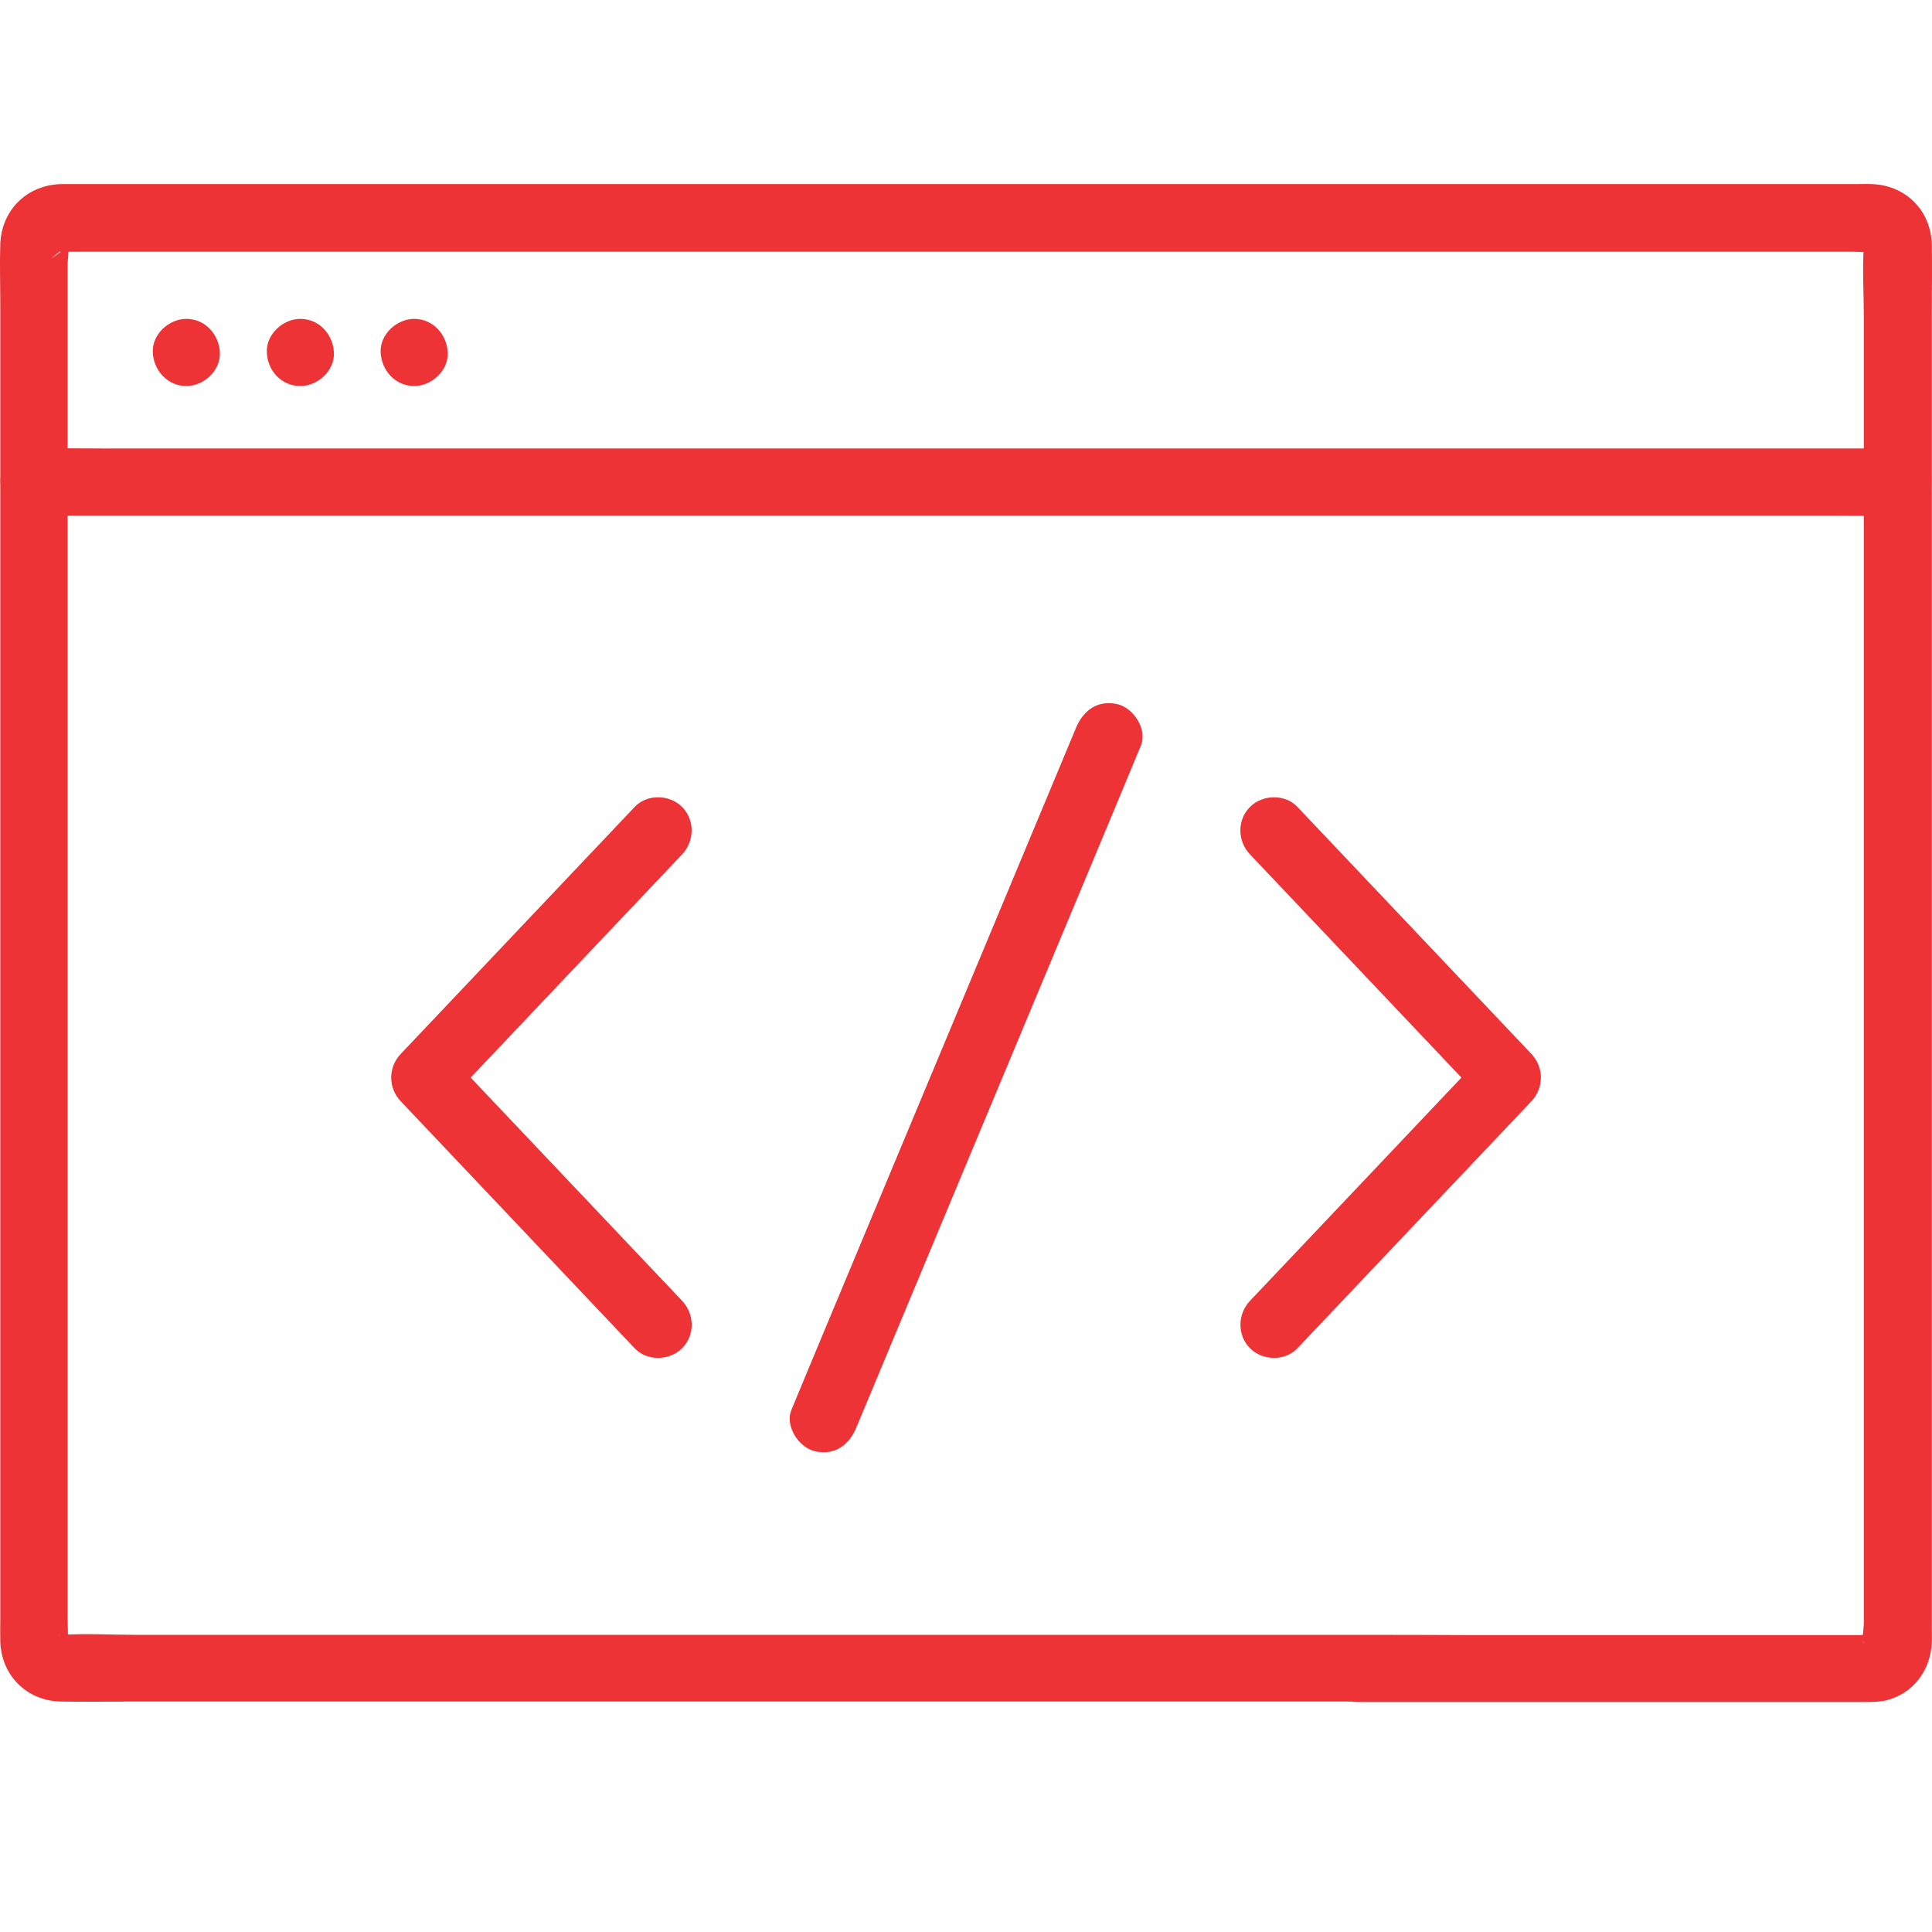
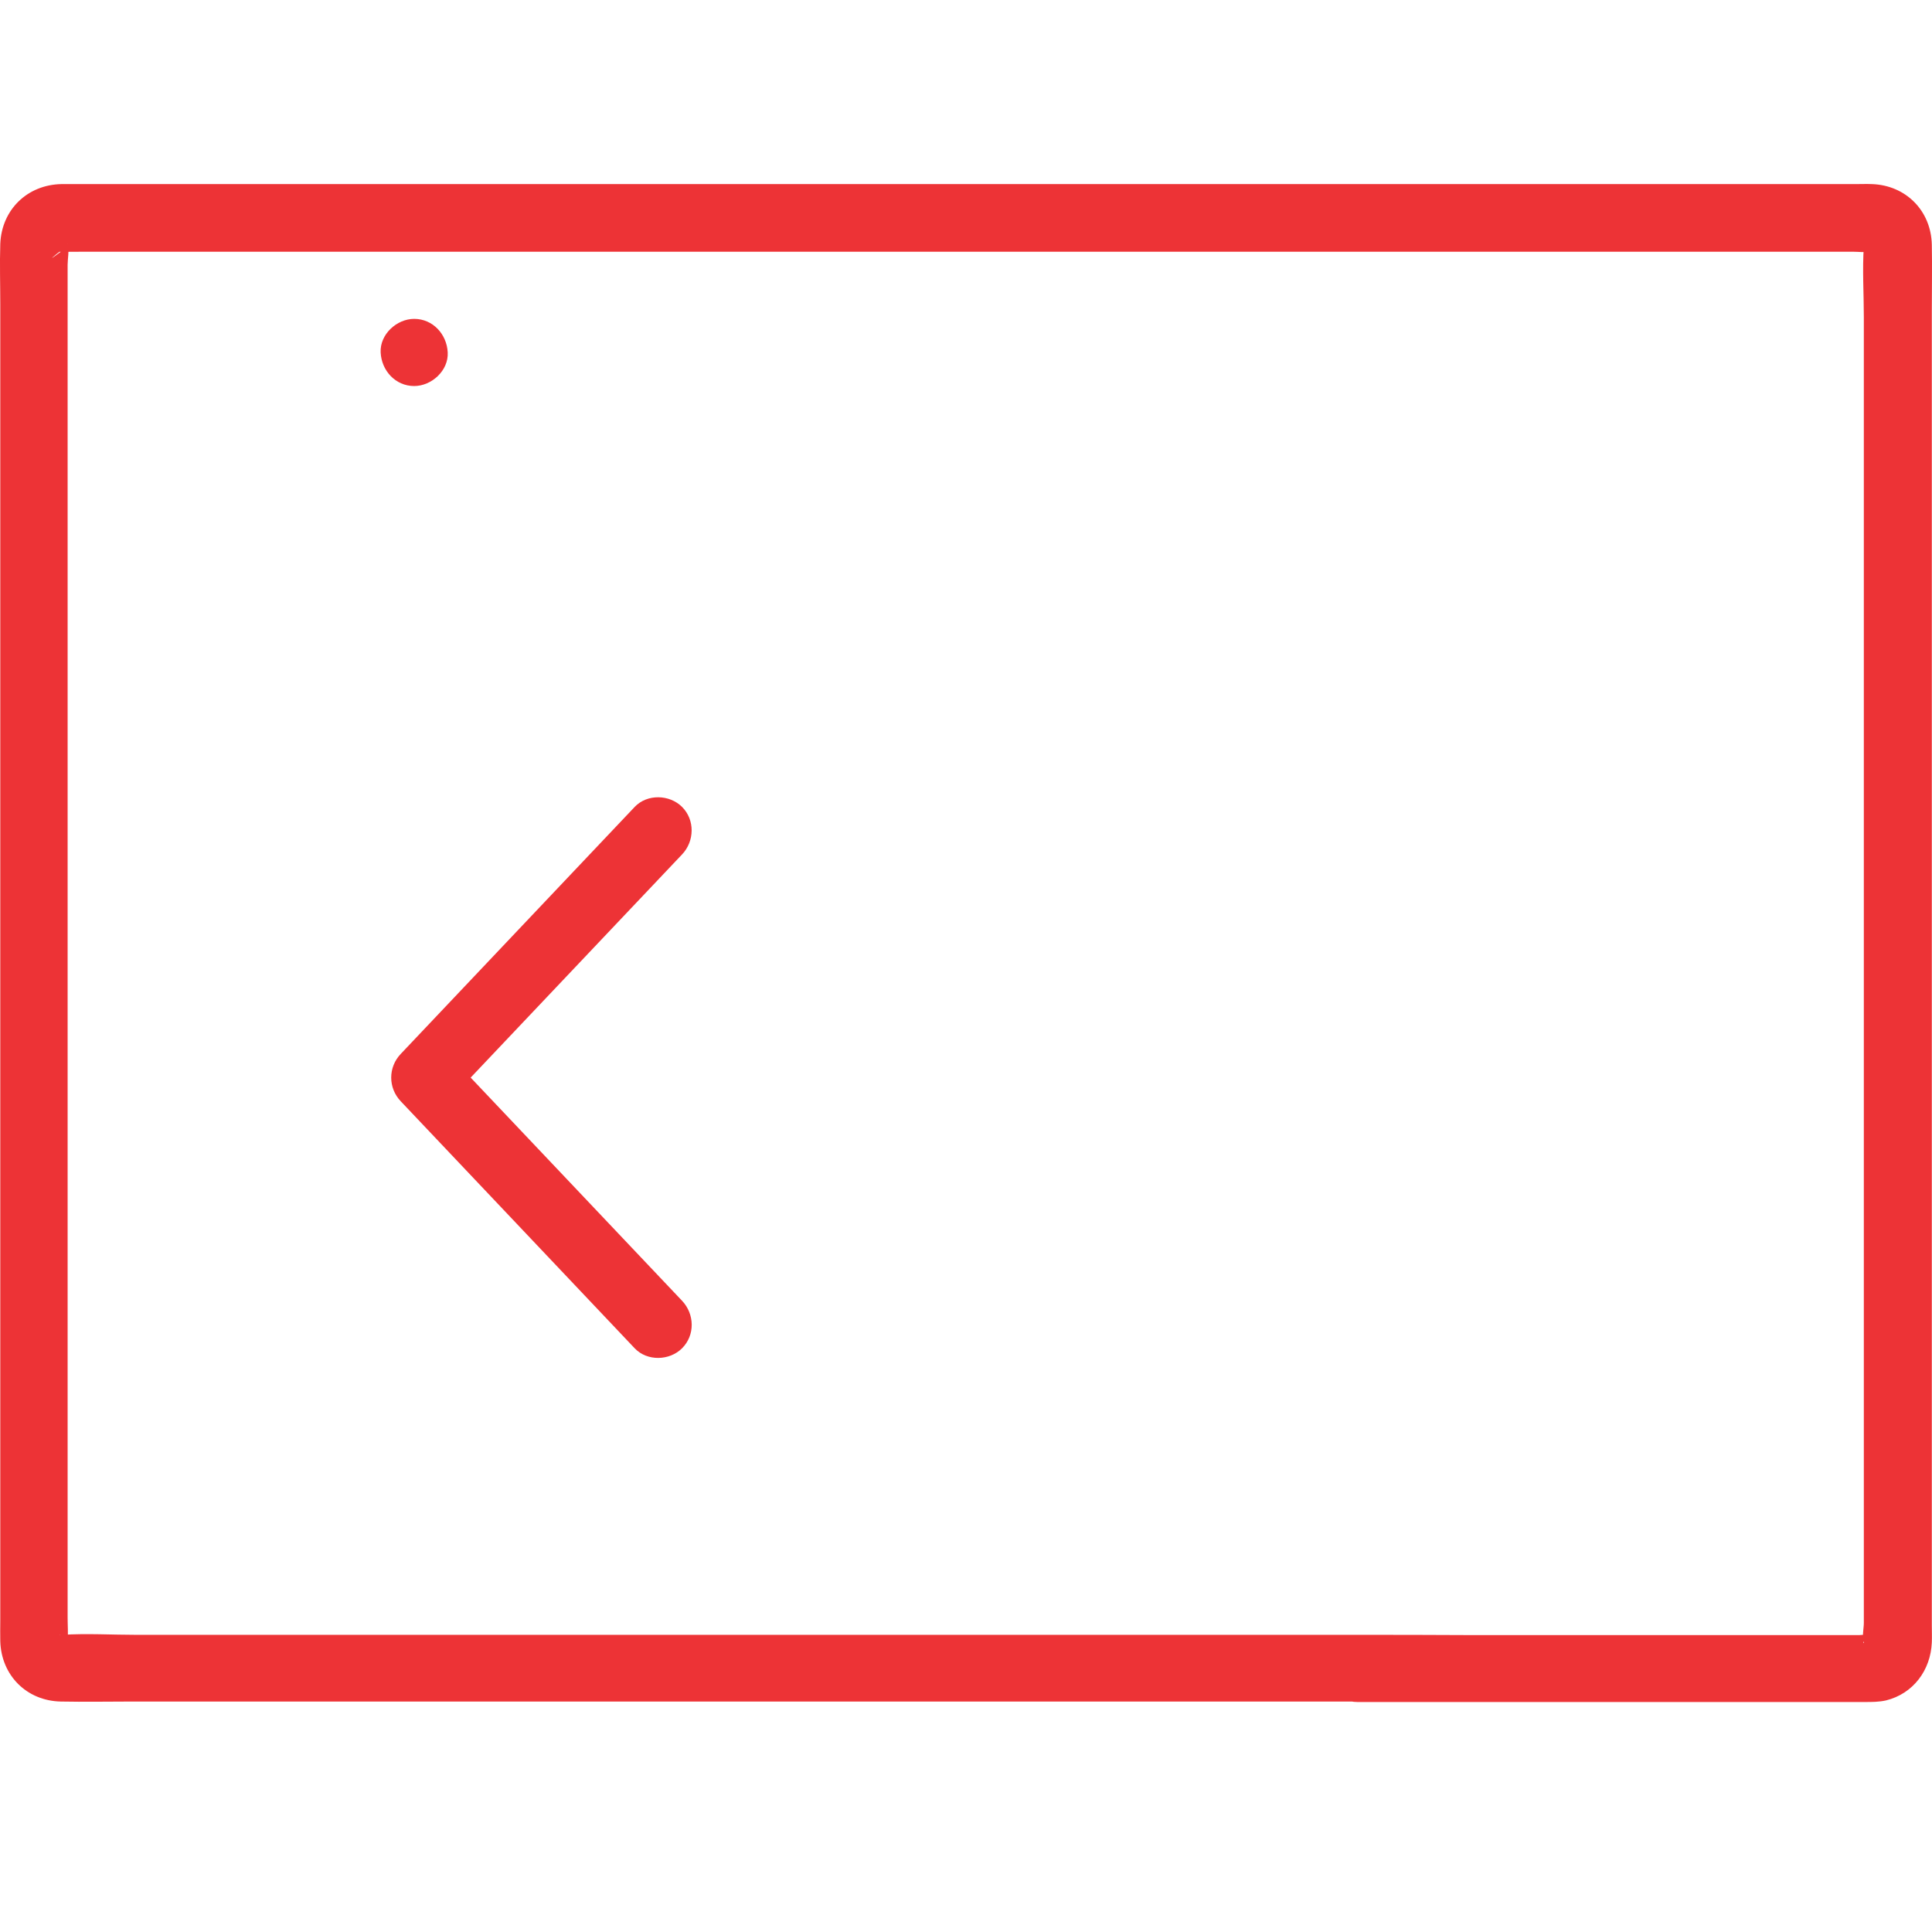
<svg xmlns="http://www.w3.org/2000/svg" width="42" height="42" viewBox="0 0 42 42" fill="none">
  <path d="M29.508 35.54C29.124 35.54 28.74 35.54 28.356 35.54C27.34 35.54 26.324 35.54 25.308 35.54C23.864 35.54 22.416 35.54 20.972 35.54C19.3 35.54 17.632 35.54 15.96 35.54C14.269 35.54 12.577 35.54 10.88 35.54C9.369 35.54 7.857 35.54 6.345 35.54C5.217 35.54 4.09 35.54 2.967 35.54C2.432 35.54 1.883 35.506 1.353 35.54C1.343 35.54 1.314 35.535 1.304 35.54H1.295C1.3 35.525 1.382 35.564 1.392 35.569C1.474 35.593 1.334 35.516 1.392 35.574C1.416 35.598 1.431 35.623 1.455 35.647C1.44 35.632 1.416 35.55 1.44 35.623C1.44 35.627 1.479 35.715 1.47 35.715V35.71C1.474 35.705 1.47 35.676 1.47 35.666C1.484 35.501 1.47 35.331 1.47 35.165C1.47 34.362 1.47 33.559 1.47 32.756C1.47 31.476 1.47 30.196 1.47 28.916C1.47 27.334 1.47 25.753 1.47 24.171C1.47 22.462 1.47 20.754 1.47 19.051C1.47 17.391 1.47 15.736 1.47 14.077C1.47 12.646 1.47 11.21 1.47 9.779C1.47 8.747 1.47 7.716 1.47 6.684C1.47 6.372 1.47 6.061 1.47 5.754C1.47 5.633 1.509 5.438 1.47 5.321V5.297C1.479 5.302 1.445 5.384 1.44 5.389C1.416 5.462 1.44 5.38 1.455 5.365C1.431 5.389 1.416 5.414 1.392 5.438C1.338 5.491 1.402 5.438 1.421 5.428C1.402 5.438 1.343 5.453 1.329 5.467C0.911 5.779 1.295 5.467 1.295 5.472C1.295 5.477 1.358 5.472 1.363 5.472C1.513 5.477 1.664 5.472 1.815 5.472C2.49 5.472 3.171 5.472 3.847 5.472C4.936 5.472 6.024 5.472 7.113 5.472C8.508 5.472 9.908 5.472 11.303 5.472C12.903 5.472 14.507 5.472 16.106 5.472C17.807 5.472 19.509 5.472 21.21 5.472C22.907 5.472 24.603 5.472 26.3 5.472C27.889 5.472 29.474 5.472 31.063 5.472C32.439 5.472 33.815 5.472 35.19 5.472C36.25 5.472 37.305 5.472 38.364 5.472C39.001 5.472 39.638 5.472 40.275 5.472C40.396 5.472 40.537 5.491 40.659 5.472C40.664 5.472 40.688 5.477 40.688 5.472H40.693C40.688 5.482 40.605 5.448 40.596 5.443C40.523 5.418 40.605 5.443 40.62 5.457C40.615 5.453 40.498 5.326 40.547 5.394C40.586 5.453 40.528 5.292 40.518 5.306C40.513 5.316 40.518 5.345 40.518 5.355C40.484 5.861 40.518 6.382 40.518 6.888C40.518 7.959 40.518 9.035 40.518 10.105C40.518 11.565 40.518 13.021 40.518 14.481C40.518 16.15 40.518 17.819 40.518 19.489C40.518 21.192 40.518 22.896 40.518 24.599C40.518 26.161 40.518 27.724 40.518 29.286C40.518 30.532 40.518 31.778 40.518 33.024C40.518 33.778 40.518 34.532 40.518 35.287C40.518 35.389 40.474 35.603 40.518 35.7V35.72C40.46 35.705 40.649 35.53 40.532 35.652C40.562 35.618 40.591 35.593 40.625 35.559C40.61 35.574 40.528 35.598 40.601 35.574C40.62 35.569 40.693 35.55 40.688 35.545C40.664 35.52 40.46 35.545 40.426 35.545C39.206 35.545 37.99 35.545 36.77 35.545C35.127 35.545 33.484 35.545 31.841 35.545C31.073 35.54 30.29 35.54 29.508 35.54C29.129 35.54 28.759 35.876 28.779 36.27C28.798 36.664 29.099 37 29.508 37C30.358 37 31.209 37 32.06 37C33.737 37 35.409 37 37.086 37C38.238 37 39.395 37 40.547 37C40.698 37 40.844 37 40.999 36.966C41.592 36.82 41.971 36.309 41.996 35.705C42.001 35.579 41.996 35.452 41.996 35.326C41.996 34.576 41.996 33.827 41.996 33.077C41.996 31.826 41.996 30.571 41.996 29.32C41.996 27.743 41.996 26.166 41.996 24.589C41.996 22.861 41.996 21.134 41.996 19.406C41.996 17.722 41.996 16.043 41.996 14.359C41.996 12.894 41.996 11.434 41.996 9.969C41.996 8.903 41.996 7.832 41.996 6.767C41.996 6.285 42.005 5.803 41.996 5.321C41.981 4.581 41.432 4.027 40.693 4.002C40.576 3.997 40.46 4.002 40.348 4.002C39.721 4.002 39.094 4.002 38.467 4.002C37.407 4.002 36.352 4.002 35.292 4.002C33.907 4.002 32.526 4.002 31.141 4.002C29.532 4.002 27.923 4.002 26.314 4.002C24.603 4.002 22.887 4.002 21.176 4.002C19.46 4.002 17.744 4.002 16.028 4.002C14.41 4.002 12.786 4.002 11.167 4.002C9.767 4.002 8.367 4.002 6.963 4.002C5.879 4.002 4.799 4.002 3.715 4.002C3.054 4.002 2.398 4.002 1.737 4.002C1.601 4.002 1.47 4.002 1.334 4.002C0.595 4.017 0.036 4.557 0.006 5.302C-0.008 5.74 0.006 6.178 0.006 6.611C0.006 7.647 0.006 8.679 0.006 9.716C0.006 11.157 0.006 12.602 0.006 14.043C0.006 15.717 0.006 17.391 0.006 19.061C0.006 20.793 0.006 22.521 0.006 24.253C0.006 25.845 0.006 27.436 0.006 29.028C0.006 30.308 0.006 31.588 0.006 32.863C0.006 33.651 0.006 34.44 0.006 35.228C0.006 35.379 0.002 35.53 0.006 35.676C0.026 36.421 0.58 36.976 1.324 36.99C1.834 37 2.345 36.99 2.855 36.99C3.978 36.99 5.106 36.99 6.229 36.99C7.745 36.99 9.267 36.99 10.783 36.99C12.489 36.99 14.196 36.99 15.907 36.99C17.603 36.99 19.295 36.99 20.991 36.99C22.445 36.99 23.903 36.99 25.357 36.99C26.372 36.99 27.388 36.99 28.404 36.99C28.769 36.99 29.138 36.99 29.503 36.99C29.882 36.99 30.252 36.654 30.232 36.26C30.222 35.876 29.916 35.54 29.508 35.54Z" fill="#ED3336" />
-   <path d="M0.74 11.21C1.1 11.21 1.46 11.21 1.82 11.21C2.806 11.21 3.793 11.21 4.775 11.21C6.229 11.21 7.682 11.21 9.131 11.21C10.9 11.21 12.674 11.21 14.444 11.21C16.383 11.21 18.323 11.21 20.267 11.21C22.236 11.21 24.2 11.21 26.168 11.21C27.996 11.21 29.819 11.21 31.647 11.21C33.192 11.21 34.733 11.21 36.279 11.21C37.388 11.21 38.501 11.21 39.609 11.21C40.134 11.21 40.664 11.22 41.189 11.21C41.213 11.21 41.233 11.21 41.257 11.21C41.636 11.21 42.005 10.874 41.986 10.48C41.967 10.086 41.665 9.75 41.257 9.75C40.897 9.75 40.537 9.75 40.178 9.75C39.191 9.75 38.204 9.75 37.222 9.75C35.769 9.75 34.315 9.75 32.867 9.75C31.097 9.75 29.323 9.75 27.554 9.75C25.614 9.75 23.675 9.75 21.73 9.75C19.762 9.75 17.798 9.75 15.829 9.75C14.001 9.75 12.178 9.75 10.351 9.75C8.805 9.75 7.264 9.75 5.718 9.75C4.61 9.75 3.497 9.75 2.388 9.75C1.863 9.75 1.334 9.74 0.809 9.75C0.784 9.75 0.765 9.75 0.74 9.75C0.361 9.75 -0.008 10.086 0.011 10.48C0.026 10.874 0.332 11.21 0.74 11.21Z" fill="#ED3336" />
-   <path d="M4.051 8.392C4.43 8.392 4.799 8.056 4.78 7.662C4.761 7.268 4.459 6.932 4.051 6.932C3.672 6.932 3.302 7.268 3.322 7.662C3.341 8.056 3.643 8.392 4.051 8.392Z" fill="#ED3336" />
-   <path d="M6.53 8.392C6.909 8.392 7.279 8.056 7.259 7.662C7.24 7.268 6.938 6.932 6.53 6.932C6.151 6.932 5.781 7.268 5.801 7.662C5.815 8.056 6.117 8.392 6.53 8.392Z" fill="#ED3336" />
  <path d="M9.004 8.392C9.383 8.392 9.753 8.056 9.733 7.662C9.714 7.268 9.412 6.932 9.004 6.932C8.625 6.932 8.256 7.268 8.275 7.662C8.294 8.056 8.596 8.392 9.004 8.392Z" fill="#ED3336" />
  <path d="M13.797 17.542C12.31 19.109 10.827 20.681 9.34 22.248C9.131 22.467 8.922 22.691 8.713 22.91C8.435 23.202 8.435 23.65 8.713 23.942C10.2 25.509 11.683 27.081 13.17 28.648C13.379 28.867 13.588 29.091 13.797 29.31C14.069 29.597 14.555 29.583 14.828 29.31C15.114 29.023 15.1 28.566 14.828 28.278C13.34 26.711 11.858 25.139 10.37 23.572C10.161 23.353 9.952 23.129 9.743 22.91C9.743 23.256 9.743 23.596 9.743 23.942C11.23 22.375 12.713 20.803 14.201 19.236C14.41 19.017 14.619 18.793 14.828 18.574C15.1 18.287 15.11 17.824 14.828 17.542C14.555 17.269 14.069 17.255 13.797 17.542Z" fill="#ED3336" />
-   <path d="M27.174 18.574C28.662 20.141 30.145 21.713 31.632 23.28C31.841 23.499 32.05 23.723 32.259 23.942C32.259 23.596 32.259 23.256 32.259 22.91C30.772 24.477 29.289 26.049 27.802 27.616C27.593 27.836 27.384 28.059 27.174 28.278C26.902 28.566 26.893 29.028 27.174 29.31C27.447 29.583 27.933 29.597 28.205 29.31C29.692 27.743 31.175 26.171 32.663 24.604C32.872 24.385 33.081 24.161 33.29 23.942C33.567 23.65 33.567 23.202 33.29 22.91C31.802 21.343 30.32 19.771 28.832 18.204C28.623 17.985 28.414 17.761 28.205 17.542C27.933 17.255 27.447 17.269 27.174 17.542C26.888 17.829 26.902 18.287 27.174 18.574Z" fill="#ED3336" />
-   <path d="M23.393 15.819C22.693 17.498 21.993 19.172 21.293 20.852C20.184 23.504 19.076 26.161 17.968 28.814C17.715 29.427 17.457 30.035 17.205 30.649C17.059 31.004 17.365 31.466 17.715 31.549C18.143 31.646 18.454 31.418 18.614 31.038C19.314 29.359 20.014 27.685 20.714 26.006C21.823 23.353 22.931 20.696 24.039 18.043C24.292 17.43 24.55 16.822 24.802 16.208C24.948 15.853 24.642 15.391 24.292 15.308C23.864 15.211 23.553 15.44 23.393 15.819Z" fill="#ED3336" />
</svg>